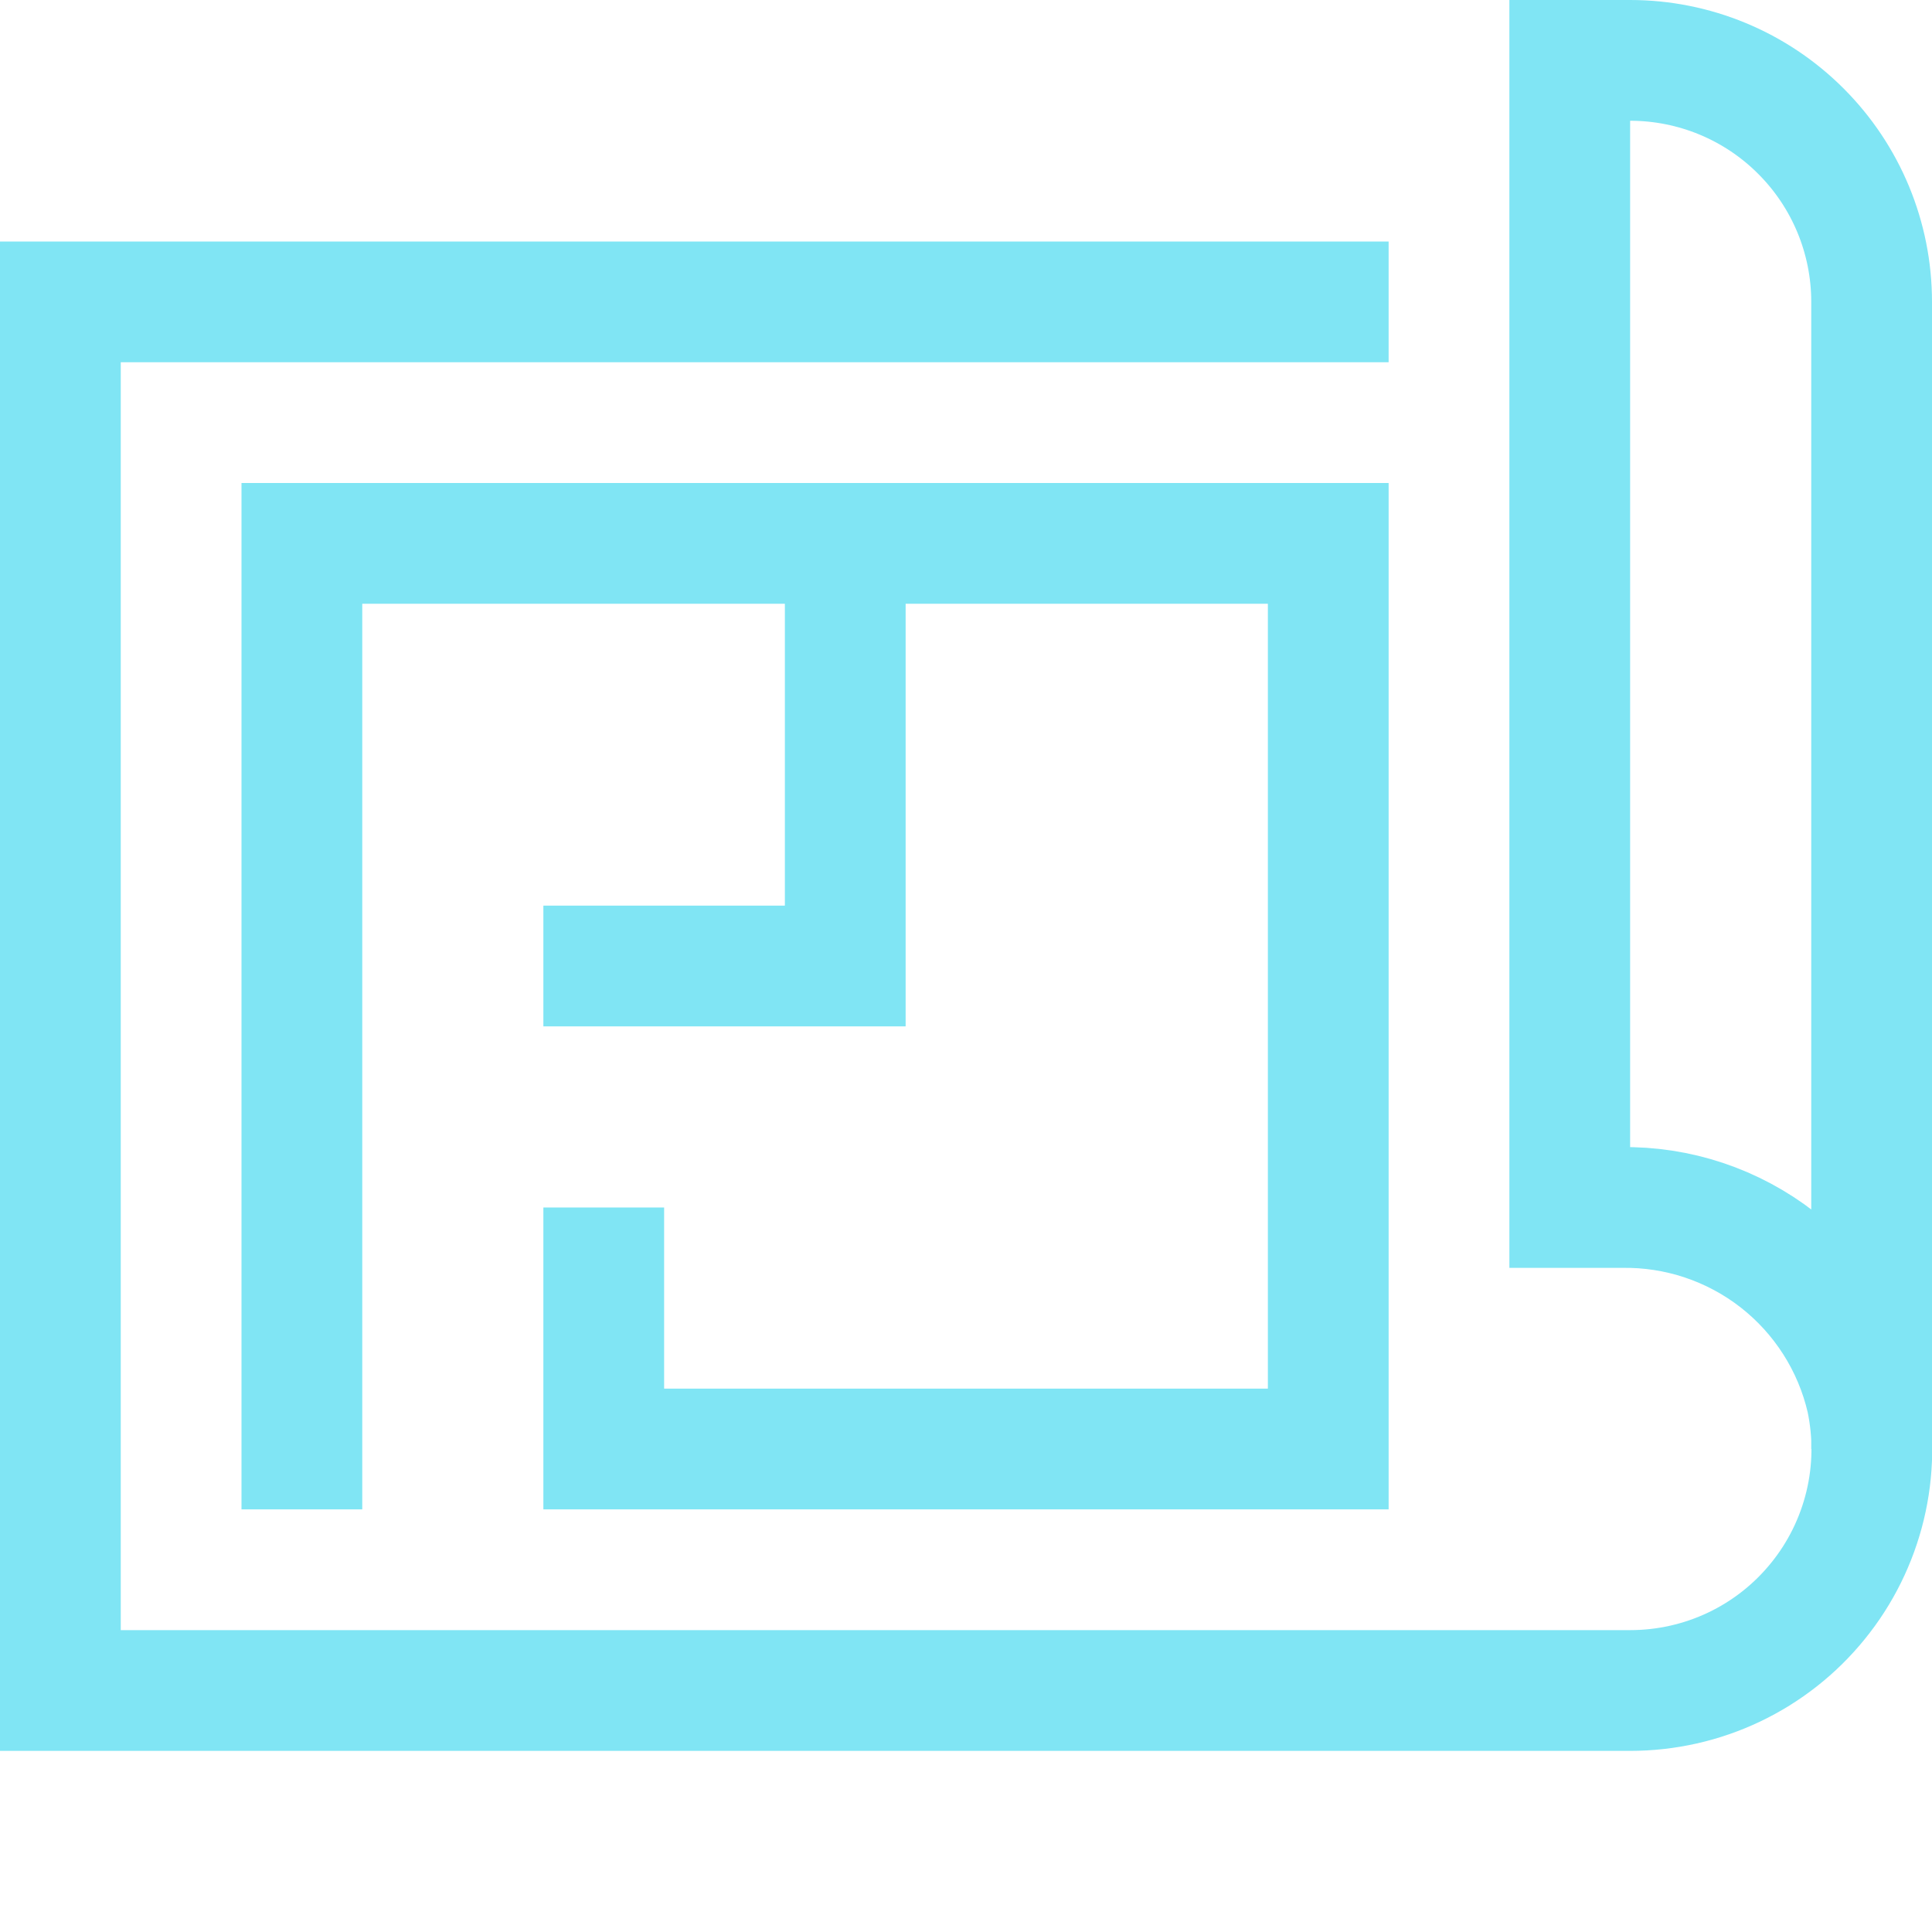
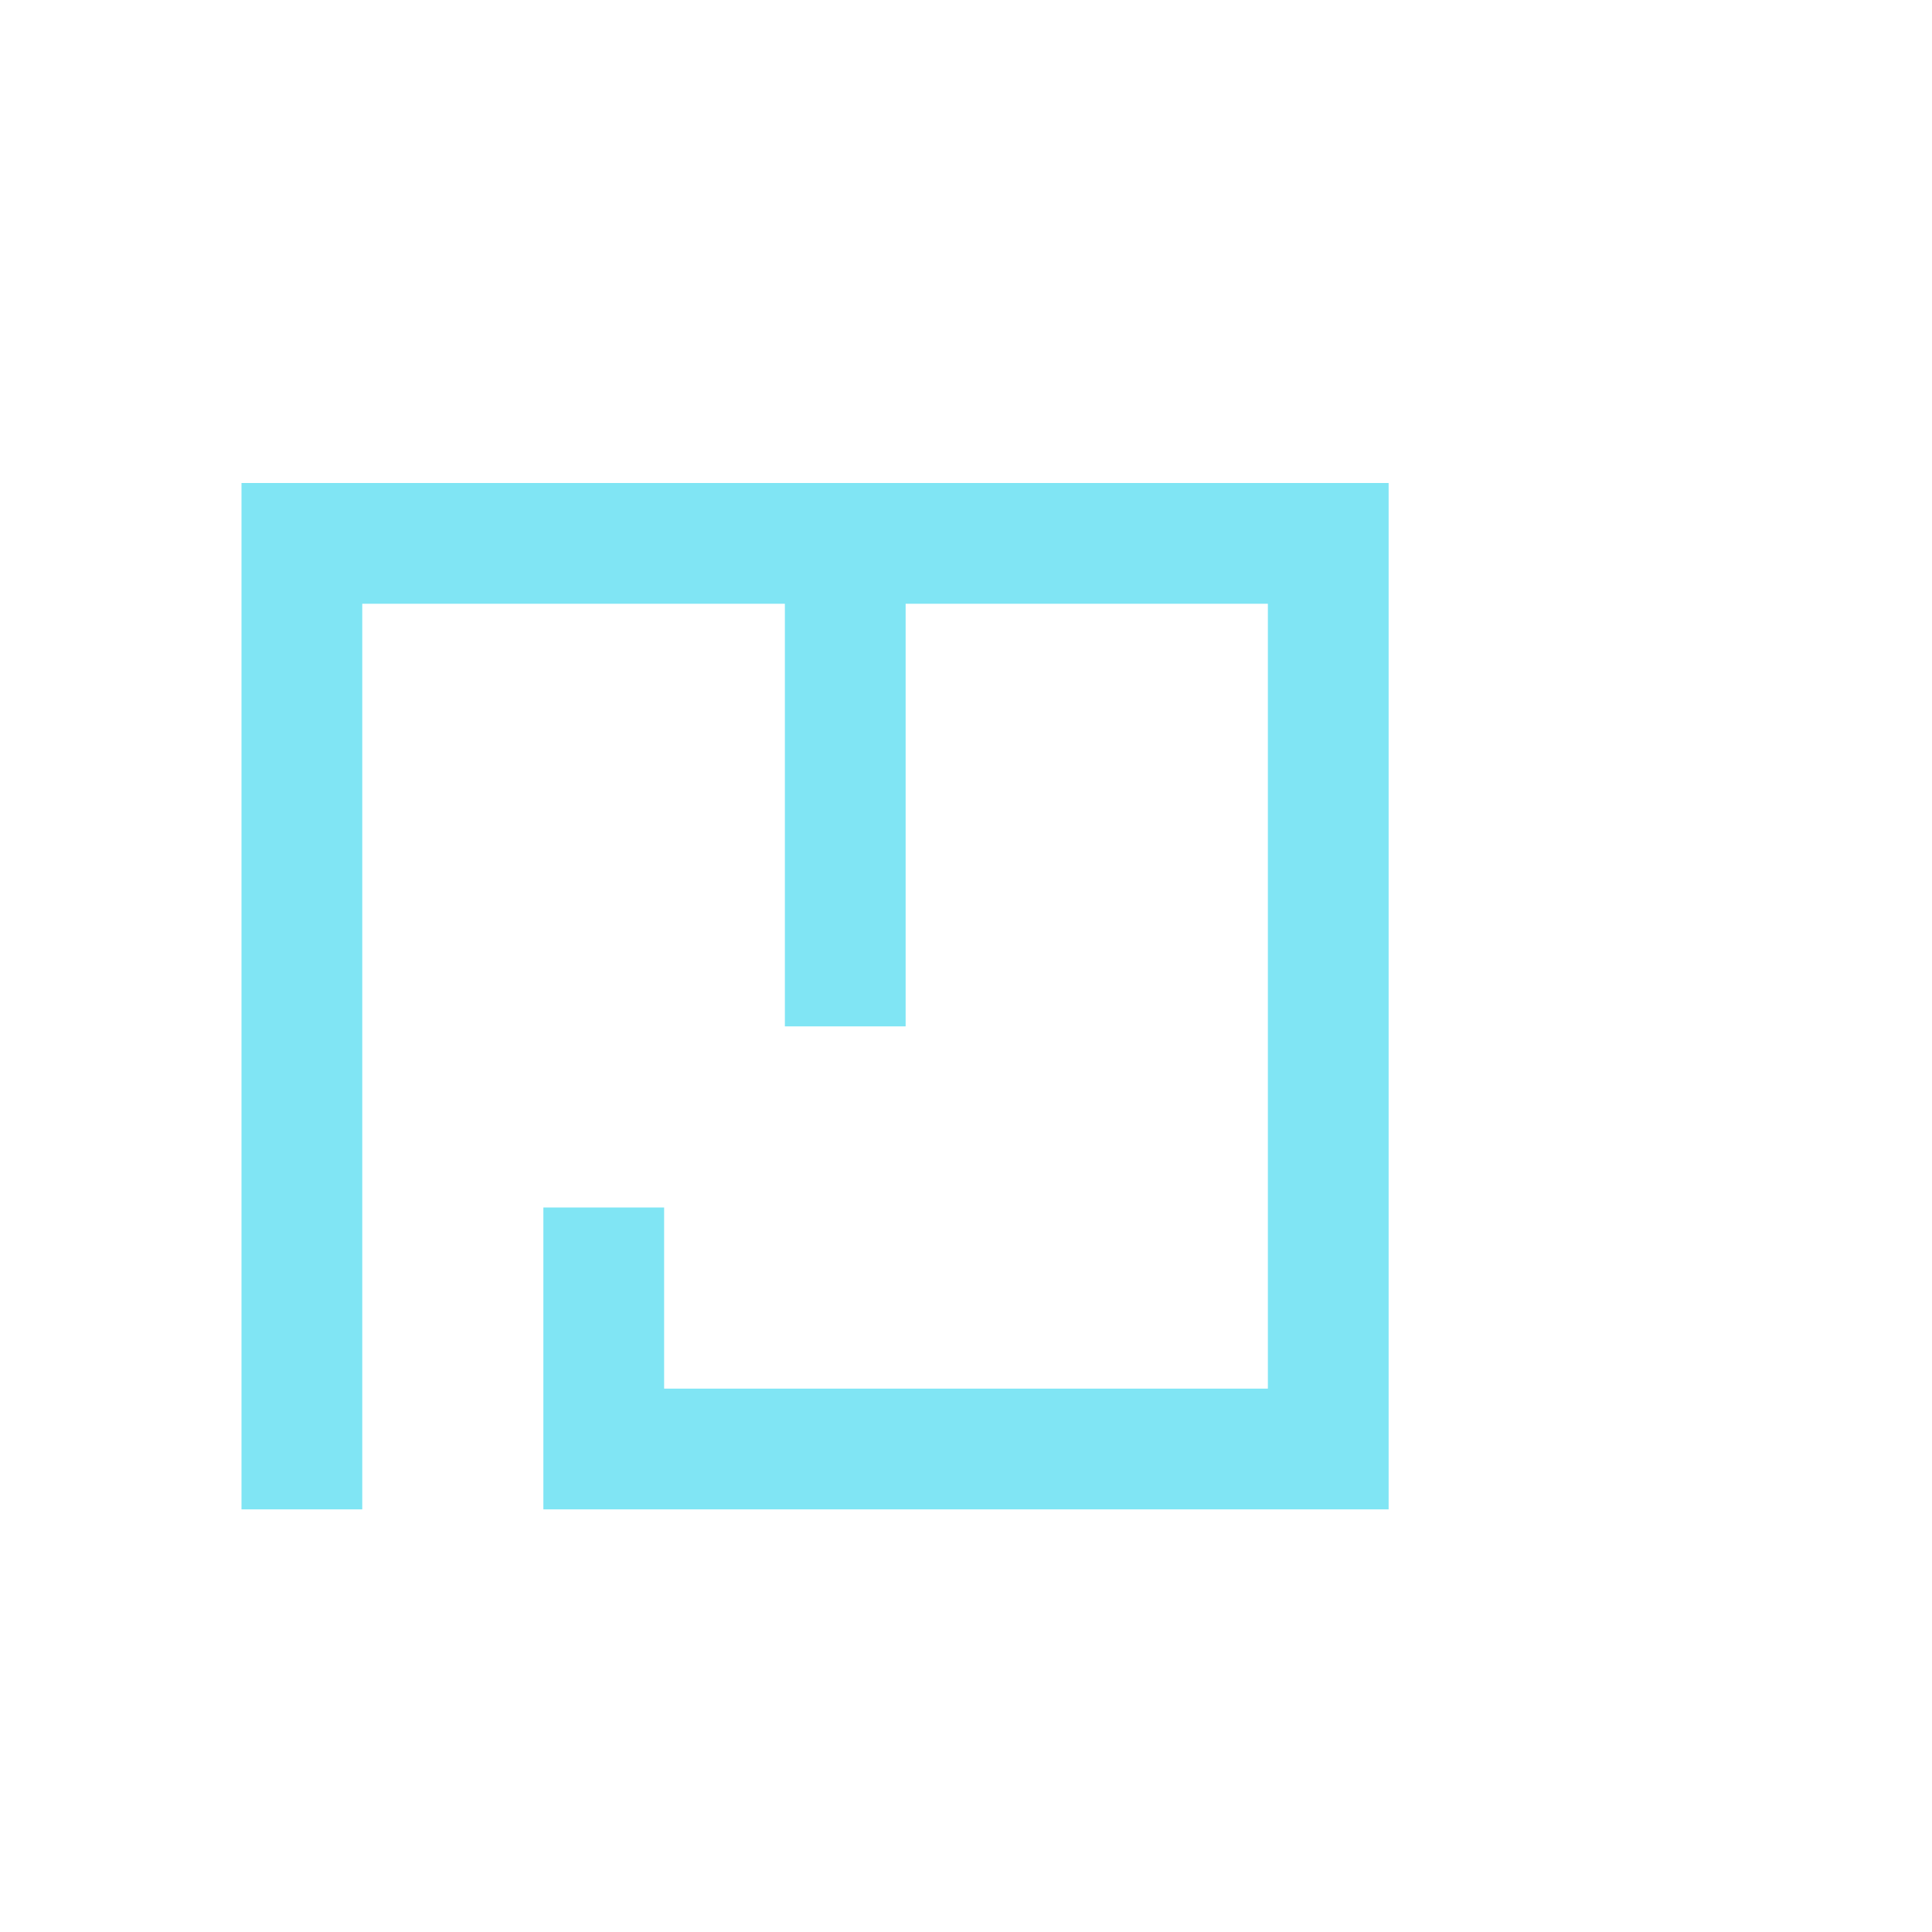
<svg xmlns="http://www.w3.org/2000/svg" width="32" height="32" viewBox="0 0 32 32" fill="none">
  <g clip-path="url(#clip0_225_314)">
    <path d="M10 21V24H22V9H5V24" stroke="#80E5F4" stroke-width="2" stroke-miterlimit="10" stroke-linecap="square" />
-     <path d="M31 24V5C31 3.939 30.579 2.922 29.828 2.172C29.078 1.421 28.061 1 27 1H26V20H26.849C27.788 19.983 28.704 20.289 29.445 20.866C30.185 21.444 30.705 22.258 30.917 23.173C31.04 23.756 31.032 24.359 30.892 24.938C30.752 25.517 30.485 26.058 30.109 26.52C29.734 26.983 29.26 27.356 28.722 27.612C28.184 27.868 27.596 28 27 28H1V5H23" stroke="#80E5F4" stroke-width="2" stroke-miterlimit="10" />
-     <path d="M14 9V16H10" stroke="#80E5F4" stroke-width="2" stroke-miterlimit="10" stroke-linecap="square" />
+     <path d="M14 9V16" stroke="#80E5F4" stroke-width="2" stroke-miterlimit="10" stroke-linecap="square" />
  </g>
  <defs>
    <clipPath id="clip0_225_314">
      <rect width="32" height="32" fill="white" />
    </clipPath>
  </defs>
</svg>